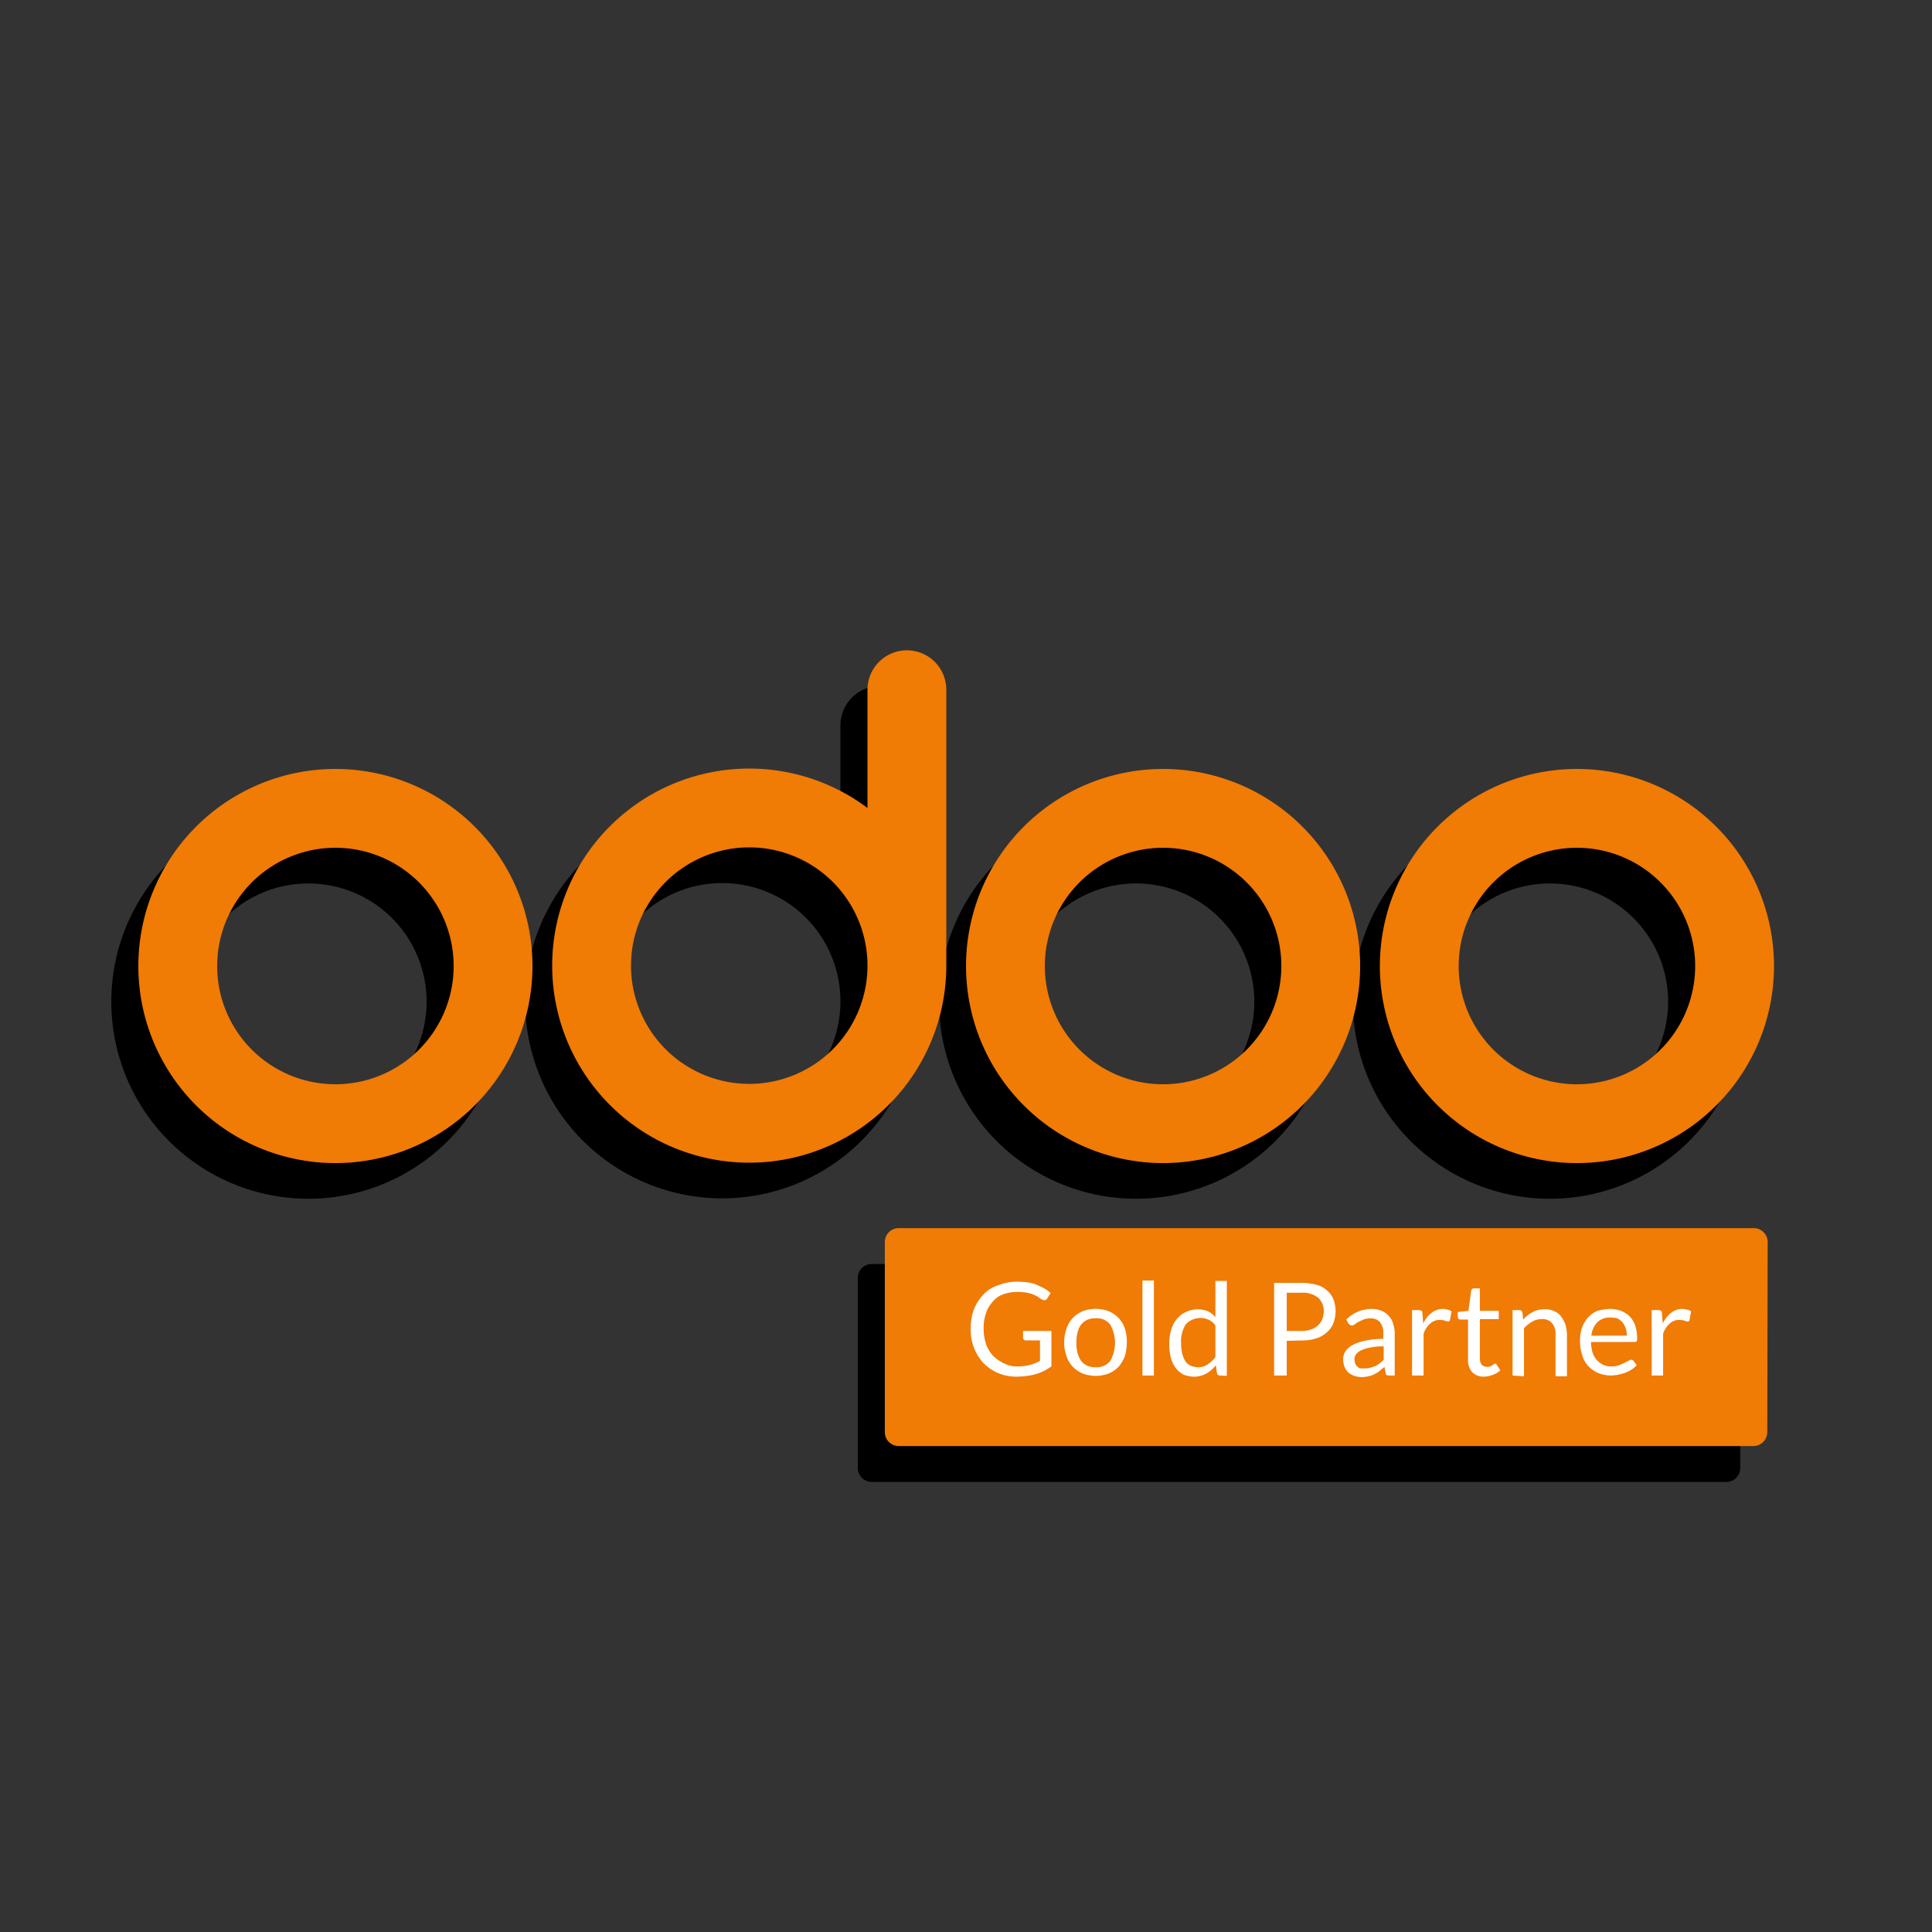
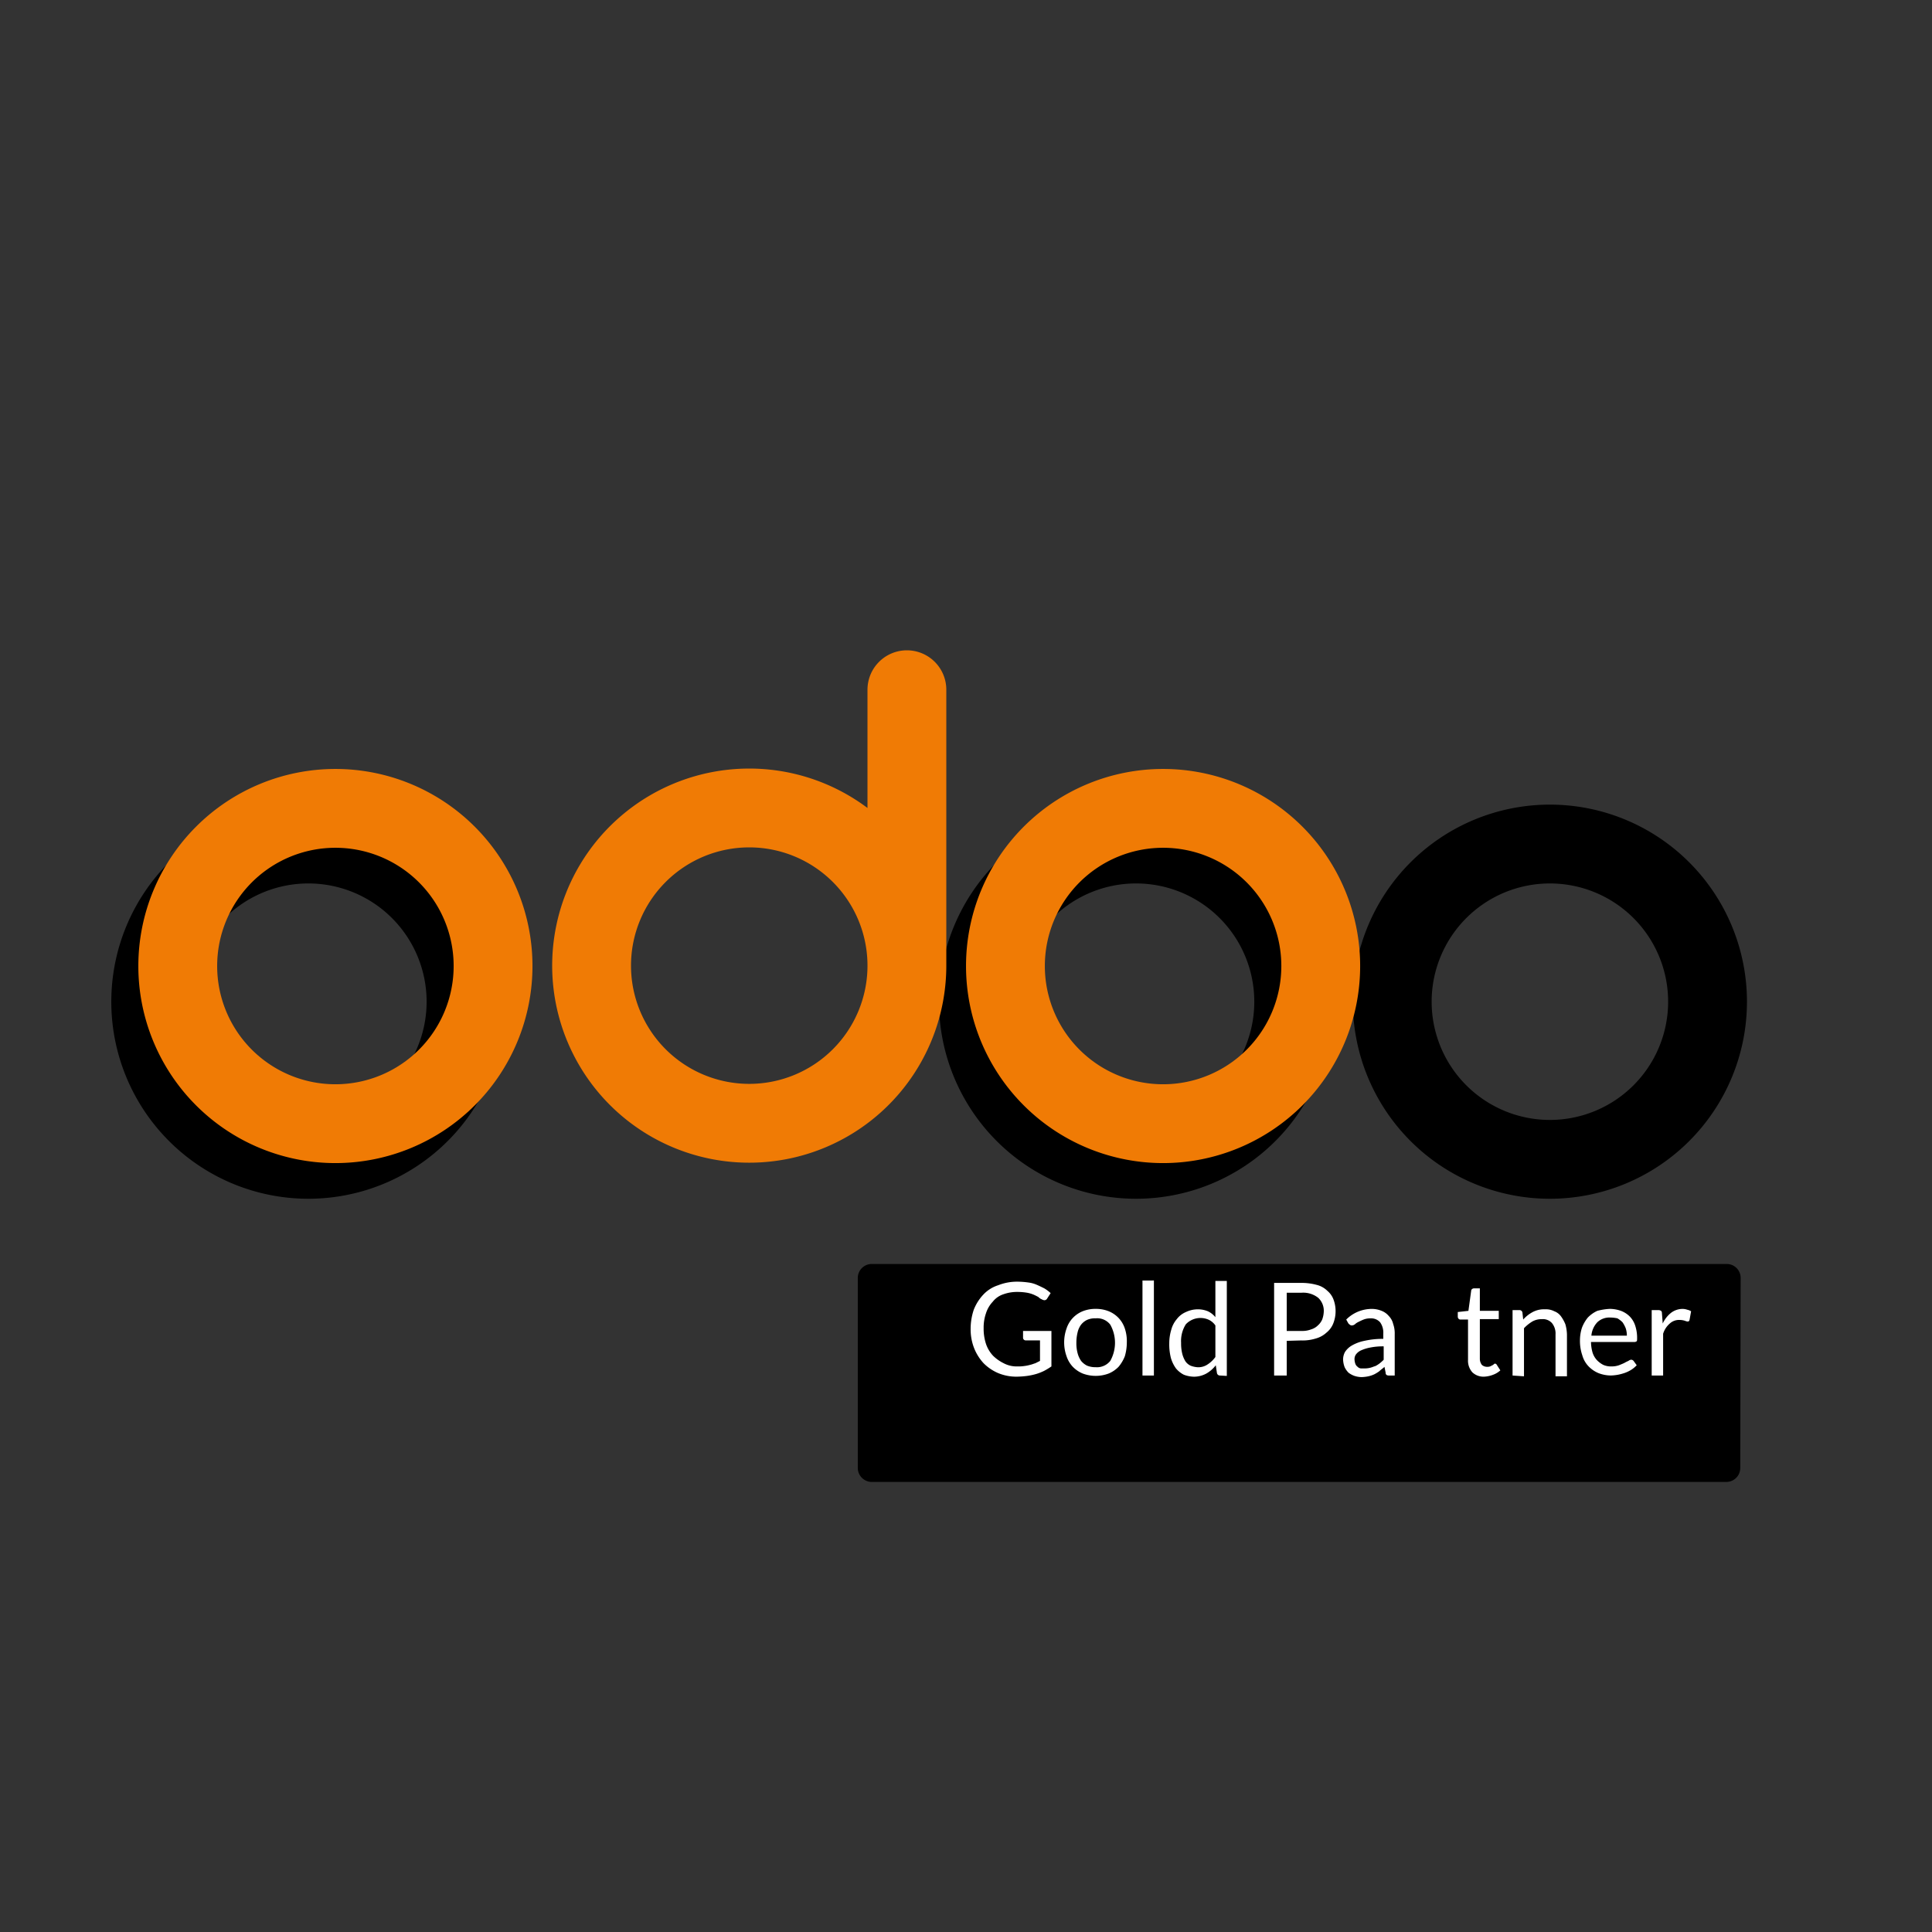
<svg xmlns="http://www.w3.org/2000/svg" id="Calque_1" data-name="Calque 1" viewBox="0 0 490.19 490.19">
  <rect x="0" y="0" width="490.19" height="490.19" fill="#333333" stroke="none" />
  <defs>
    <style>.cls-1{fill:#f07b05;}.cls-2{mask:url(#mask);}.cls-3{fill:#fff;}</style>
    <mask id="mask" x="-586.15" y="-13.82" width="487.63" height="487.63" maskUnits="userSpaceOnUse" />
  </defs>
  <path d="M393.24,204.15a50,50,0,1,0,50,50A50,50,0,0,0,393.24,204.15Zm0,80a30,30,0,1,1,30-30h0A30,30,0,0,1,393.24,284.15Z" />
  <path d="M288.24,204.15a50,50,0,1,0,50,50A50,50,0,0,0,288.24,204.15Zm0,80a30,30,0,1,1,30-30h0A30,30,0,0,1,288.24,284.15Z" />
  <path d="M78.24,204.15a50,50,0,1,0,50,50A50,50,0,0,0,78.24,204.15Zm0,80a30,30,0,1,1,30-30h0A30,30,0,0,1,78.24,284.15Z" />
-   <path d="M223.24,174.05a10,10,0,0,0-10,10v30a50,50,0,1,0,20,40.1h0v-70.1A10,10,0,0,0,223.24,174.05Zm-40,110a30,30,0,1,1,30-30h0A30,30,0,0,1,183.24,284.05Z" />
-   <path class="cls-1" d="M400.1,195.1a50,50,0,1,0,50,50A50,50,0,0,0,400.1,195.1Zm0,80a30,30,0,1,1,30-30h0A30,30,0,0,1,400.1,275.1Z" />
  <path class="cls-1" d="M295.1,195.1a50,50,0,1,0,50,50A50,50,0,0,0,295.1,195.1Zm0,80a30,30,0,1,1,30-30h0A30,30,0,0,1,295.1,275.1Z" />
  <path class="cls-1" d="M85.1,195.1a50,50,0,1,0,50,50A50,50,0,0,0,85.1,195.1Zm0,80a30,30,0,1,1,30-30h0A30,30,0,0,1,85.1,275.1Z" />
  <path class="cls-1" d="M230.1,165a10,10,0,0,0-10,10v30a50,50,0,1,0,20,40.1h0V175A10,10,0,0,0,230.1,165Zm-40,110a30,30,0,1,1,30-30h0A30,30,0,0,1,190.1,275Z" />
  <path d="M441.54,372.45A3.54,3.54,0,0,1,438,376H221.14a3.56,3.56,0,0,1-3.5-3.5v-48.3a3.54,3.54,0,0,1,3.5-3.5h217a3.53,3.53,0,0,1,3.5,3.5Z" />
-   <path class="cls-1" d="M448.4,363.4a3.56,3.56,0,0,1-3.5,3.5H228a3.54,3.54,0,0,1-3.5-3.5V315.1a3.53,3.53,0,0,1,3.5-3.5H445a3.54,3.54,0,0,1,3.5,3.5Z" />
  <path class="cls-3" d="M258.17,346.69a9.65,9.65,0,0,0,1.7-.1,9.49,9.49,0,0,0,1.5-.3c.5-.1.9-.3,1.3-.4l1.2-.6v-5.2h-3.6a.69.69,0,0,1-.7-.6v-1.8h7.2v9a18.42,18.42,0,0,1-1.8,1.1,12.84,12.84,0,0,1-2,.8,16.24,16.24,0,0,1-2.3.5,22.29,22.29,0,0,1-2.7.2,12,12,0,0,1-4.7-.9,11.68,11.68,0,0,1-3.7-2.5,12.3,12.3,0,0,1-2.4-3.8,13.06,13.06,0,0,1-.9-4.9,15.34,15.34,0,0,1,.8-4.9,12.07,12.07,0,0,1,2.4-3.8,8.81,8.81,0,0,1,3.8-2.4,13,13,0,0,1,5-.9,20.54,20.54,0,0,1,2.6.2,7.64,7.64,0,0,1,2.2.6c.7.3,1.3.6,1.9.9a9.55,9.55,0,0,1,1.6,1.2l-.9,1.4a.78.78,0,0,1-.7.4,1.42,1.42,0,0,1-.6-.2,2.5,2.5,0,0,1-.9-.6q-.59-.33-1.2-.6a7.88,7.88,0,0,0-1.7-.5,14.85,14.85,0,0,0-2.4-.2,10.24,10.24,0,0,0-3.6.6,5.67,5.67,0,0,0-2.7,1.9,7.54,7.54,0,0,0-1.7,2.9,11.12,11.12,0,0,0-.6,3.8,12.41,12.41,0,0,0,.6,4,8.3,8.3,0,0,0,1.8,3,10.45,10.45,0,0,0,2.7,1.9A7,7,0,0,0,258.17,346.69Z" />
  <path class="cls-3" d="M278,332.09a8.66,8.66,0,0,1,3.3.6,7.21,7.21,0,0,1,2.5,1.7,7.13,7.13,0,0,1,1.6,2.7,10.1,10.1,0,0,1,.5,3.5,12.6,12.6,0,0,1-.5,3.5,9.59,9.59,0,0,1-1.6,2.7,7.5,7.5,0,0,1-2.5,1.7,9.37,9.37,0,0,1-6.6,0,7.5,7.5,0,0,1-2.5-1.7,7.2,7.2,0,0,1-1.6-2.7,10.51,10.51,0,0,1,0-7,7.13,7.13,0,0,1,1.6-2.7,7.21,7.21,0,0,1,2.5-1.7A8.66,8.66,0,0,1,278,332.09Zm0,14.8a4.32,4.32,0,0,0,3.7-1.6,9.42,9.42,0,0,0,0-9.2,4.18,4.18,0,0,0-3.7-1.6,4.89,4.89,0,0,0-2.2.4,4.36,4.36,0,0,0-1.5,1.2,5.18,5.18,0,0,0-.9,2,10.81,10.81,0,0,0-.3,2.6,9.53,9.53,0,0,0,.3,2.6,6.22,6.22,0,0,0,.9,2,4.6,4.6,0,0,0,1.5,1.2A5.54,5.54,0,0,0,278,346.89Z" />
  <path class="cls-3" d="M292.77,324.89V349h-2.9v-24.1Z" />
  <path class="cls-3" d="M309.57,349a.77.77,0,0,1-.8-.6l-.3-2a8.05,8.05,0,0,1-2.4,2.1,6.59,6.59,0,0,1-3.1.8,7.7,7.7,0,0,1-2.6-.5,6.34,6.34,0,0,1-2-1.6,8.54,8.54,0,0,1-1.3-2.7,14,14,0,0,1-.4-3.7,11.81,11.81,0,0,1,.5-3.4,6.84,6.84,0,0,1,1.4-2.7,5.71,5.71,0,0,1,2.3-1.8,7.1,7.1,0,0,1,3-.7,6.65,6.65,0,0,1,2.6.5,5.35,5.35,0,0,1,1.9,1.5V325h2.9v24.1l-1.7-.1Zm-5.7-2.1a4.18,4.18,0,0,0,2.5-.7,7.38,7.38,0,0,0,2-1.9v-8a4.24,4.24,0,0,0-1.8-1.5,5.11,5.11,0,0,0-5.7,1.2,7.93,7.93,0,0,0-1.2,4.7,11,11,0,0,0,.3,2.8,6.91,6.91,0,0,0,.8,1.9,3.38,3.38,0,0,0,1.3,1.1,6.11,6.11,0,0,0,1.8.4Z" />
  <path class="cls-3" d="M326.47,340.19V349h-3.2v-23.5h6.9a14.64,14.64,0,0,1,3.9.5,5.88,5.88,0,0,1,2.7,1.5,5.3,5.3,0,0,1,1.6,2.3,8.49,8.49,0,0,1-.1,6,5.61,5.61,0,0,1-1.7,2.3,6.55,6.55,0,0,1-2.7,1.5,11.36,11.36,0,0,1-3.8.5l-3.6.1Zm0-2.5h3.8a6.15,6.15,0,0,0,2.4-.4,4.08,4.08,0,0,0,1.7-1,4.29,4.29,0,0,0,1.1-1.5,6.59,6.59,0,0,0,.4-2,4.5,4.5,0,0,0-1.4-3.5,6.13,6.13,0,0,0-4.2-1.3h-3.8Z" />
  <path class="cls-3" d="M353.87,349h-1.3a1.51,1.51,0,0,1-.7-.1.61.61,0,0,1-.3-.6l-.3-1.5c-.4.4-.9.7-1.3,1.1a9.65,9.65,0,0,1-1.3.8,7.14,7.14,0,0,1-1.5.5,9.74,9.74,0,0,1-1.7.2,6.12,6.12,0,0,1-1.8-.3,5.55,5.55,0,0,1-1.5-.8,5.12,5.12,0,0,1-1-1.4,6,6,0,0,1-.4-2,4,4,0,0,1,.5-1.9,5.2,5.2,0,0,1,1.7-1.6,10.5,10.5,0,0,1,3.2-1.2,21,21,0,0,1,4.8-.5v-1.3a4.52,4.52,0,0,0-.8-2.9,3,3,0,0,0-2.4-1,4.61,4.61,0,0,0-1.8.3c-.5.2-.9.4-1.3.6a3.37,3.37,0,0,0-.9.6,1.38,1.38,0,0,1-.8.3.82.82,0,0,1-.5-.2c-.1-.1-.3-.2-.4-.4l-.5-.9a9.16,9.16,0,0,1,6.5-2.7,6.49,6.49,0,0,1,2.5.5,4.56,4.56,0,0,1,1.8,1.3,4.25,4.25,0,0,1,1.1,2,7.15,7.15,0,0,1,.4,2.6V349Zm-7.5-1.8a6.06,6.06,0,0,0,1.4-.2c.4-.1.8-.3,1.2-.4a7.33,7.33,0,0,0,1.1-.7,10.69,10.69,0,0,0,1-.9v-3.4a16.17,16.17,0,0,0-3.4.3,10.35,10.35,0,0,0-2.3.7,3.35,3.35,0,0,0-1.3,1,2,2,0,0,0-.4,1.3,3.81,3.81,0,0,0,.2,1.1,1.64,1.64,0,0,0,.6.8,1.27,1.27,0,0,0,.9.4Z" />
-   <path class="cls-3" d="M358.27,349v-16.6H360a1.32,1.32,0,0,1,.7.2.86.86,0,0,1,.2.6l.2,2.6a7.4,7.4,0,0,1,2.1-2.7,4.83,4.83,0,0,1,2.9-1,3.52,3.52,0,0,1,1.2.2,2.88,2.88,0,0,1,1,.4l-.4,2.2c-.1.3-.2.4-.5.4a2.81,2.81,0,0,1-.7-.2,4.41,4.41,0,0,0-1.3-.2,3.44,3.44,0,0,0-2.5.9,5.61,5.61,0,0,0-1.7,2.6V349Z" />
  <path class="cls-3" d="M376.57,349.29a4.1,4.1,0,0,1-3-1.1,4.42,4.42,0,0,1-1.1-3.2v-10.2h-2a.56.56,0,0,1-.4-.2.74.74,0,0,1-.2-.5v-1.2l2.7-.3.7-5.1a.51.51,0,0,1,.2-.4.72.72,0,0,1,.5-.2h1.5v5.7h4.8v2.1h-4.8v10a2.58,2.58,0,0,0,.5,1.6,1.94,1.94,0,0,0,1.3.5,2.18,2.18,0,0,0,.8-.1l.6-.3a1.5,1.5,0,0,0,.4-.3.34.34,0,0,1,.3-.1.53.53,0,0,1,.4.3l.9,1.4a5.46,5.46,0,0,1-1.8,1.1A7.23,7.23,0,0,1,376.57,349.29Z" />
  <path class="cls-3" d="M383.77,349v-16.6h1.7a.75.75,0,0,1,.8.6l.2,1.8a8.51,8.51,0,0,1,2.4-1.9,6.06,6.06,0,0,1,3.1-.7,4.64,4.64,0,0,1,2.4.5,3.7,3.7,0,0,1,1.7,1.3,9.5,9.5,0,0,1,1.1,2,10.36,10.36,0,0,1,.4,2.6v10.6h-2.9v-10.6a4.21,4.21,0,0,0-.9-2.9,3.09,3.09,0,0,0-2.6-1,4.68,4.68,0,0,0-2.4.6,10.1,10.1,0,0,0-2.1,1.7v12.2l-2.9-.2Z" />
  <path class="cls-3" d="M408.47,332.09a8.65,8.65,0,0,1,2.8.5,6.3,6.3,0,0,1,2.2,1.4,5.92,5.92,0,0,1,1.4,2.3,9.86,9.86,0,0,1,.5,3.1c0,.5,0,.8-.1.9a.85.85,0,0,1-.6.2h-11a10.32,10.32,0,0,0,.4,2.7,5.12,5.12,0,0,0,1.1,1.9,6.1,6.1,0,0,0,1.6,1.2,4.74,4.74,0,0,0,2.1.4,5.56,5.56,0,0,0,1.9-.3c.5-.2,1-.4,1.4-.6a7.77,7.77,0,0,1,1-.5,1.3,1.3,0,0,1,.7-.3.83.83,0,0,1,.6.3l.8,1.1a7.21,7.21,0,0,1-1.3,1.1,8.54,8.54,0,0,1-1.6.8,12.65,12.65,0,0,1-1.8.5,12.09,12.09,0,0,1-1.8.2,8.74,8.74,0,0,1-3.2-.6,7.5,7.5,0,0,1-2.5-1.7,6.56,6.56,0,0,1-1.6-2.8,11.19,11.19,0,0,1-.6-3.8,10.49,10.49,0,0,1,.5-3.2,9.23,9.23,0,0,1,1.5-2.6,7.94,7.94,0,0,1,2.4-1.7A15.12,15.12,0,0,1,408.47,332.09Zm.1,2.2a4.43,4.43,0,0,0-3.3,1.2,5.63,5.63,0,0,0-1.5,3.4h9a5.81,5.81,0,0,0-.3-1.9,7.43,7.43,0,0,0-.8-1.5,6.26,6.26,0,0,0-1.3-1,8.41,8.41,0,0,0-1.8-.2Z" />
  <path class="cls-3" d="M419.07,349v-16.6h1.7a1.32,1.32,0,0,1,.7.2.86.86,0,0,1,.2.6l.2,2.6a7.4,7.4,0,0,1,2.1-2.7,4.83,4.83,0,0,1,2.9-1,3.52,3.52,0,0,1,1.2.2,2.88,2.88,0,0,1,1,.4l-.4,2.2c-.1.3-.2.4-.5.4a2.81,2.81,0,0,1-.7-.2,4.41,4.41,0,0,0-1.3-.2,3.44,3.44,0,0,0-2.5.9,5.61,5.61,0,0,0-1.7,2.6V349Z" />
</svg>